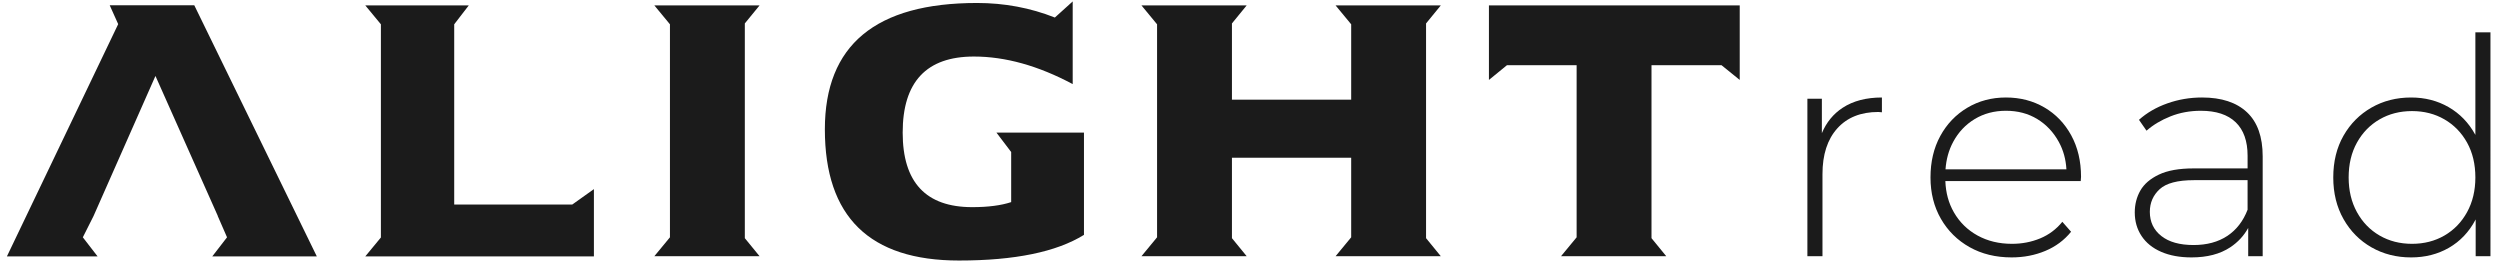
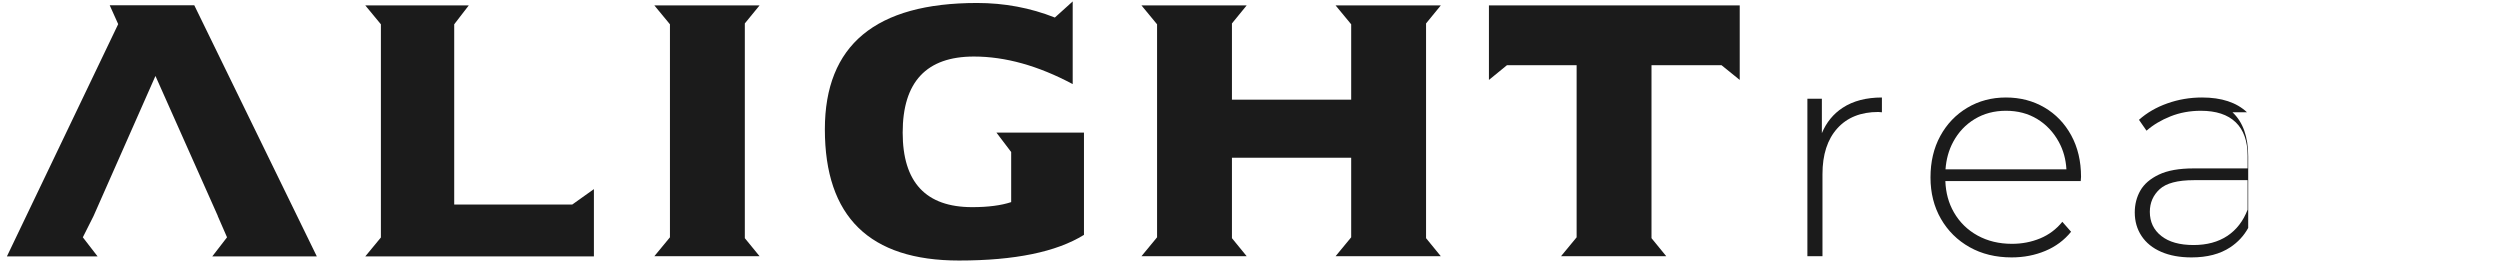
<svg xmlns="http://www.w3.org/2000/svg" id="Layer_1" viewBox="0 0 704.325 73.78">
  <defs>
    <style>.cls-1{fill:#1b1b1b;}</style>
  </defs>
  <polygon class="cls-1" points="59.81 72.228 89.254 72.228 54.732 1.476 30.904 1.476 33.297 6.798 1.949 72.228 27.486 72.228 23.336 66.856 26.367 60.835 26.364 60.835 43.795 21.397 61.364 60.835 61.334 60.835 63.961 66.856 59.81 72.228" />
  <path class="cls-1" d="M102.916,1.524h29.15l-4.102,5.322v50.781h33.252l6.104-4.346v18.945h-64.404l4.394-5.322V6.847l-4.394-5.322Z" />
  <path class="cls-1" d="M184.351,1.524h29.639l-4.15,5.078v60.498l4.15,5.078h-29.639l4.394-5.322V6.847l-4.394-5.322Z" />
  <path class="cls-1" d="M302.212.401v23.291c-9.7-5.176-18.977-7.764-27.832-7.764-13.379,0-20.068,7.146-20.068,21.436,0,13.998,6.527,20.996,19.58,20.996,4.46,0,8.122-.472,10.986-1.416v-14.111l-4.15-5.469h24.658v28.809c-7.779,4.817-19.515,7.227-35.205,7.227-25.195,0-37.792-12.32-37.792-36.963,0-23.73,14.29-35.596,42.871-35.596,7.715,0,15.023,1.367,21.924,4.102l5.029-4.541Z" />
  <path class="cls-1" d="M347.075,44.444v22.656l4.15,5.078h-29.639l4.394-5.322V6.847l-4.394-5.322h29.639l-4.15,5.078v21.484h33.594V6.847l-4.394-5.322h29.639l-4.15,5.078v60.498l4.15,5.078h-29.639l4.394-5.322v-22.412h-33.594Z" />
  <path class="cls-1" d="M490.132,1.524v20.996l-5.127-4.15h-19.727v48.73l4.15,5.078h-29.639l4.394-5.322V18.37h-19.629l-5.078,4.15V1.524h70.654Z" />
  <path class="cls-1" d="M513.276,37.516v-9.709h-4.08v44.371h4.25v-23.121c0-5.495,1.389-9.787,4.166-12.877,2.775-3.088,6.629-4.633,11.56-4.633.17,0,.34.016.51.043.17.029.34.043.51.043v-4.166c-4.42,0-8.105.965-11.051,2.891-2.64,1.726-4.591,4.115-5.865,7.158Z" />
  <path class="cls-1" d="M575.965,30.273c-3.203-1.87-6.816-2.806-10.838-2.806-4.025,0-7.65.965-10.881,2.891-3.231,1.927-5.766,4.576-7.607,7.947-1.842,3.372-2.762,7.268-2.762,11.688,0,4.364.977,8.245,2.932,11.645,1.955,3.4,4.646,6.064,8.076,7.99,3.428,1.928,7.379,2.891,11.857,2.891,3.398,0,6.557-.608,9.477-1.828,2.918-1.218,5.34-3.018,7.268-5.396l-2.465-2.806c-1.699,2.097-3.783,3.655-6.248,4.675s-5.113,1.53-7.947,1.53c-3.627,0-6.857-.778-9.69-2.337-2.834-1.559-5.059-3.74-6.672-6.546-1.487-2.583-2.282-5.518-2.399-8.798h38.142c0-.225.012-.438.041-.637.029-.198.043-.383.043-.553,0-4.42-.922-8.315-2.762-11.688-1.842-3.371-4.365-5.992-7.564-7.862ZM550.252,40.005c1.473-2.748,3.498-4.901,6.076-6.46s5.512-2.338,8.799-2.338c3.342,0,6.289.779,8.84,2.338,2.549,1.559,4.574,3.712,6.076,6.46,1.264,2.313,1.969,4.879,2.129,7.692h-34.063c.202-2.829.912-5.396,2.144-7.692Z" />
-   <path class="cls-1" d="M633.042,31.633c-2.947-2.776-7.168-4.166-12.664-4.166-3.4,0-6.66.553-9.775,1.658-3.117,1.105-5.779,2.649-7.99,4.633l2.125,3.06c1.871-1.644,4.123-2.988,6.758-4.038,2.635-1.047,5.482-1.572,8.543-1.572,4.305,0,7.578,1.077,9.816,3.231,2.238,2.154,3.357,5.299,3.357,9.435v3.57h-15.215c-4.08,0-7.338.581-9.773,1.742-2.438,1.162-4.18,2.665-5.229,4.505-1.049,1.842-1.572,3.897-1.572,6.162,0,2.495.637,4.705,1.912,6.631,1.275,1.927,3.115,3.414,5.525,4.463,2.408,1.049,5.256,1.572,8.543,1.572,4.42,0,8.06-.949,10.922-2.848,2.164-1.435,3.848-3.254,5.057-5.452v7.96h4.08v-28.135c0-5.496-1.473-9.634-4.42-12.41ZM627.475,66.483c-2.58,1.699-5.738,2.55-9.479,2.55-3.91,0-6.941-.851-9.094-2.55-2.154-1.7-3.231-3.966-3.231-6.801,0-2.549.92-4.674,2.762-6.375,1.842-1.699,5.059-2.549,9.648-2.549h15.129v8.33c-1.246,3.229-3.158,5.694-5.736,7.394Z" />
-   <path class="cls-1" d="M697.387,9.108v28.9c-.016-.028-.027-.058-.043-.085-1.842-3.342-4.336-5.92-7.481-7.734-3.144-1.812-6.672-2.721-10.582-2.721-4.137,0-7.863.95-11.178,2.848-3.314,1.899-5.938,4.535-7.863,7.905-1.926,3.372-2.889,7.297-2.889,11.773,0,4.42.963,8.33,2.889,11.73,1.926,3.399,4.549,6.049,7.863,7.947s7.041,2.848,11.178,2.848c3.965,0,7.521-.906,10.668-2.721,3.144-1.812,5.623-4.42,7.438-7.82.03-.056.055-.115.084-.172v10.373h4.166V9.108h-4.25ZM695.049,59.768c-1.559,2.834-3.684,5.029-6.375,6.588-2.693,1.559-5.738,2.337-9.139,2.337-3.398,0-6.445-.778-9.137-2.337s-4.816-3.754-6.375-6.588c-1.559-2.833-2.338-6.092-2.338-9.775,0-3.74.779-7.012,2.338-9.817s3.684-4.985,6.375-6.545c2.691-1.558,5.738-2.337,9.137-2.337,3.4,0,6.445.779,9.139,2.337,2.691,1.56,4.816,3.739,6.375,6.545,1.557,2.806,2.338,6.077,2.338,9.817,0,3.684-.781,6.942-2.338,9.775Z" />
+   <path class="cls-1" d="M633.042,31.633c-2.947-2.776-7.168-4.166-12.664-4.166-3.4,0-6.66.553-9.775,1.658-3.117,1.105-5.779,2.649-7.99,4.633l2.125,3.06c1.871-1.644,4.123-2.988,6.758-4.038,2.635-1.047,5.482-1.572,8.543-1.572,4.305,0,7.578,1.077,9.816,3.231,2.238,2.154,3.357,5.299,3.357,9.435v3.57h-15.215c-4.08,0-7.338.581-9.773,1.742-2.438,1.162-4.18,2.665-5.229,4.505-1.049,1.842-1.572,3.897-1.572,6.162,0,2.495.637,4.705,1.912,6.631,1.275,1.927,3.115,3.414,5.525,4.463,2.408,1.049,5.256,1.572,8.543,1.572,4.42,0,8.06-.949,10.922-2.848,2.164-1.435,3.848-3.254,5.057-5.452v7.96v-28.135c0-5.496-1.473-9.634-4.42-12.41ZM627.475,66.483c-2.58,1.699-5.738,2.55-9.479,2.55-3.91,0-6.941-.851-9.094-2.55-2.154-1.7-3.231-3.966-3.231-6.801,0-2.549.92-4.674,2.762-6.375,1.842-1.699,5.059-2.549,9.648-2.549h15.129v8.33c-1.246,3.229-3.158,5.694-5.736,7.394Z" />
</svg>